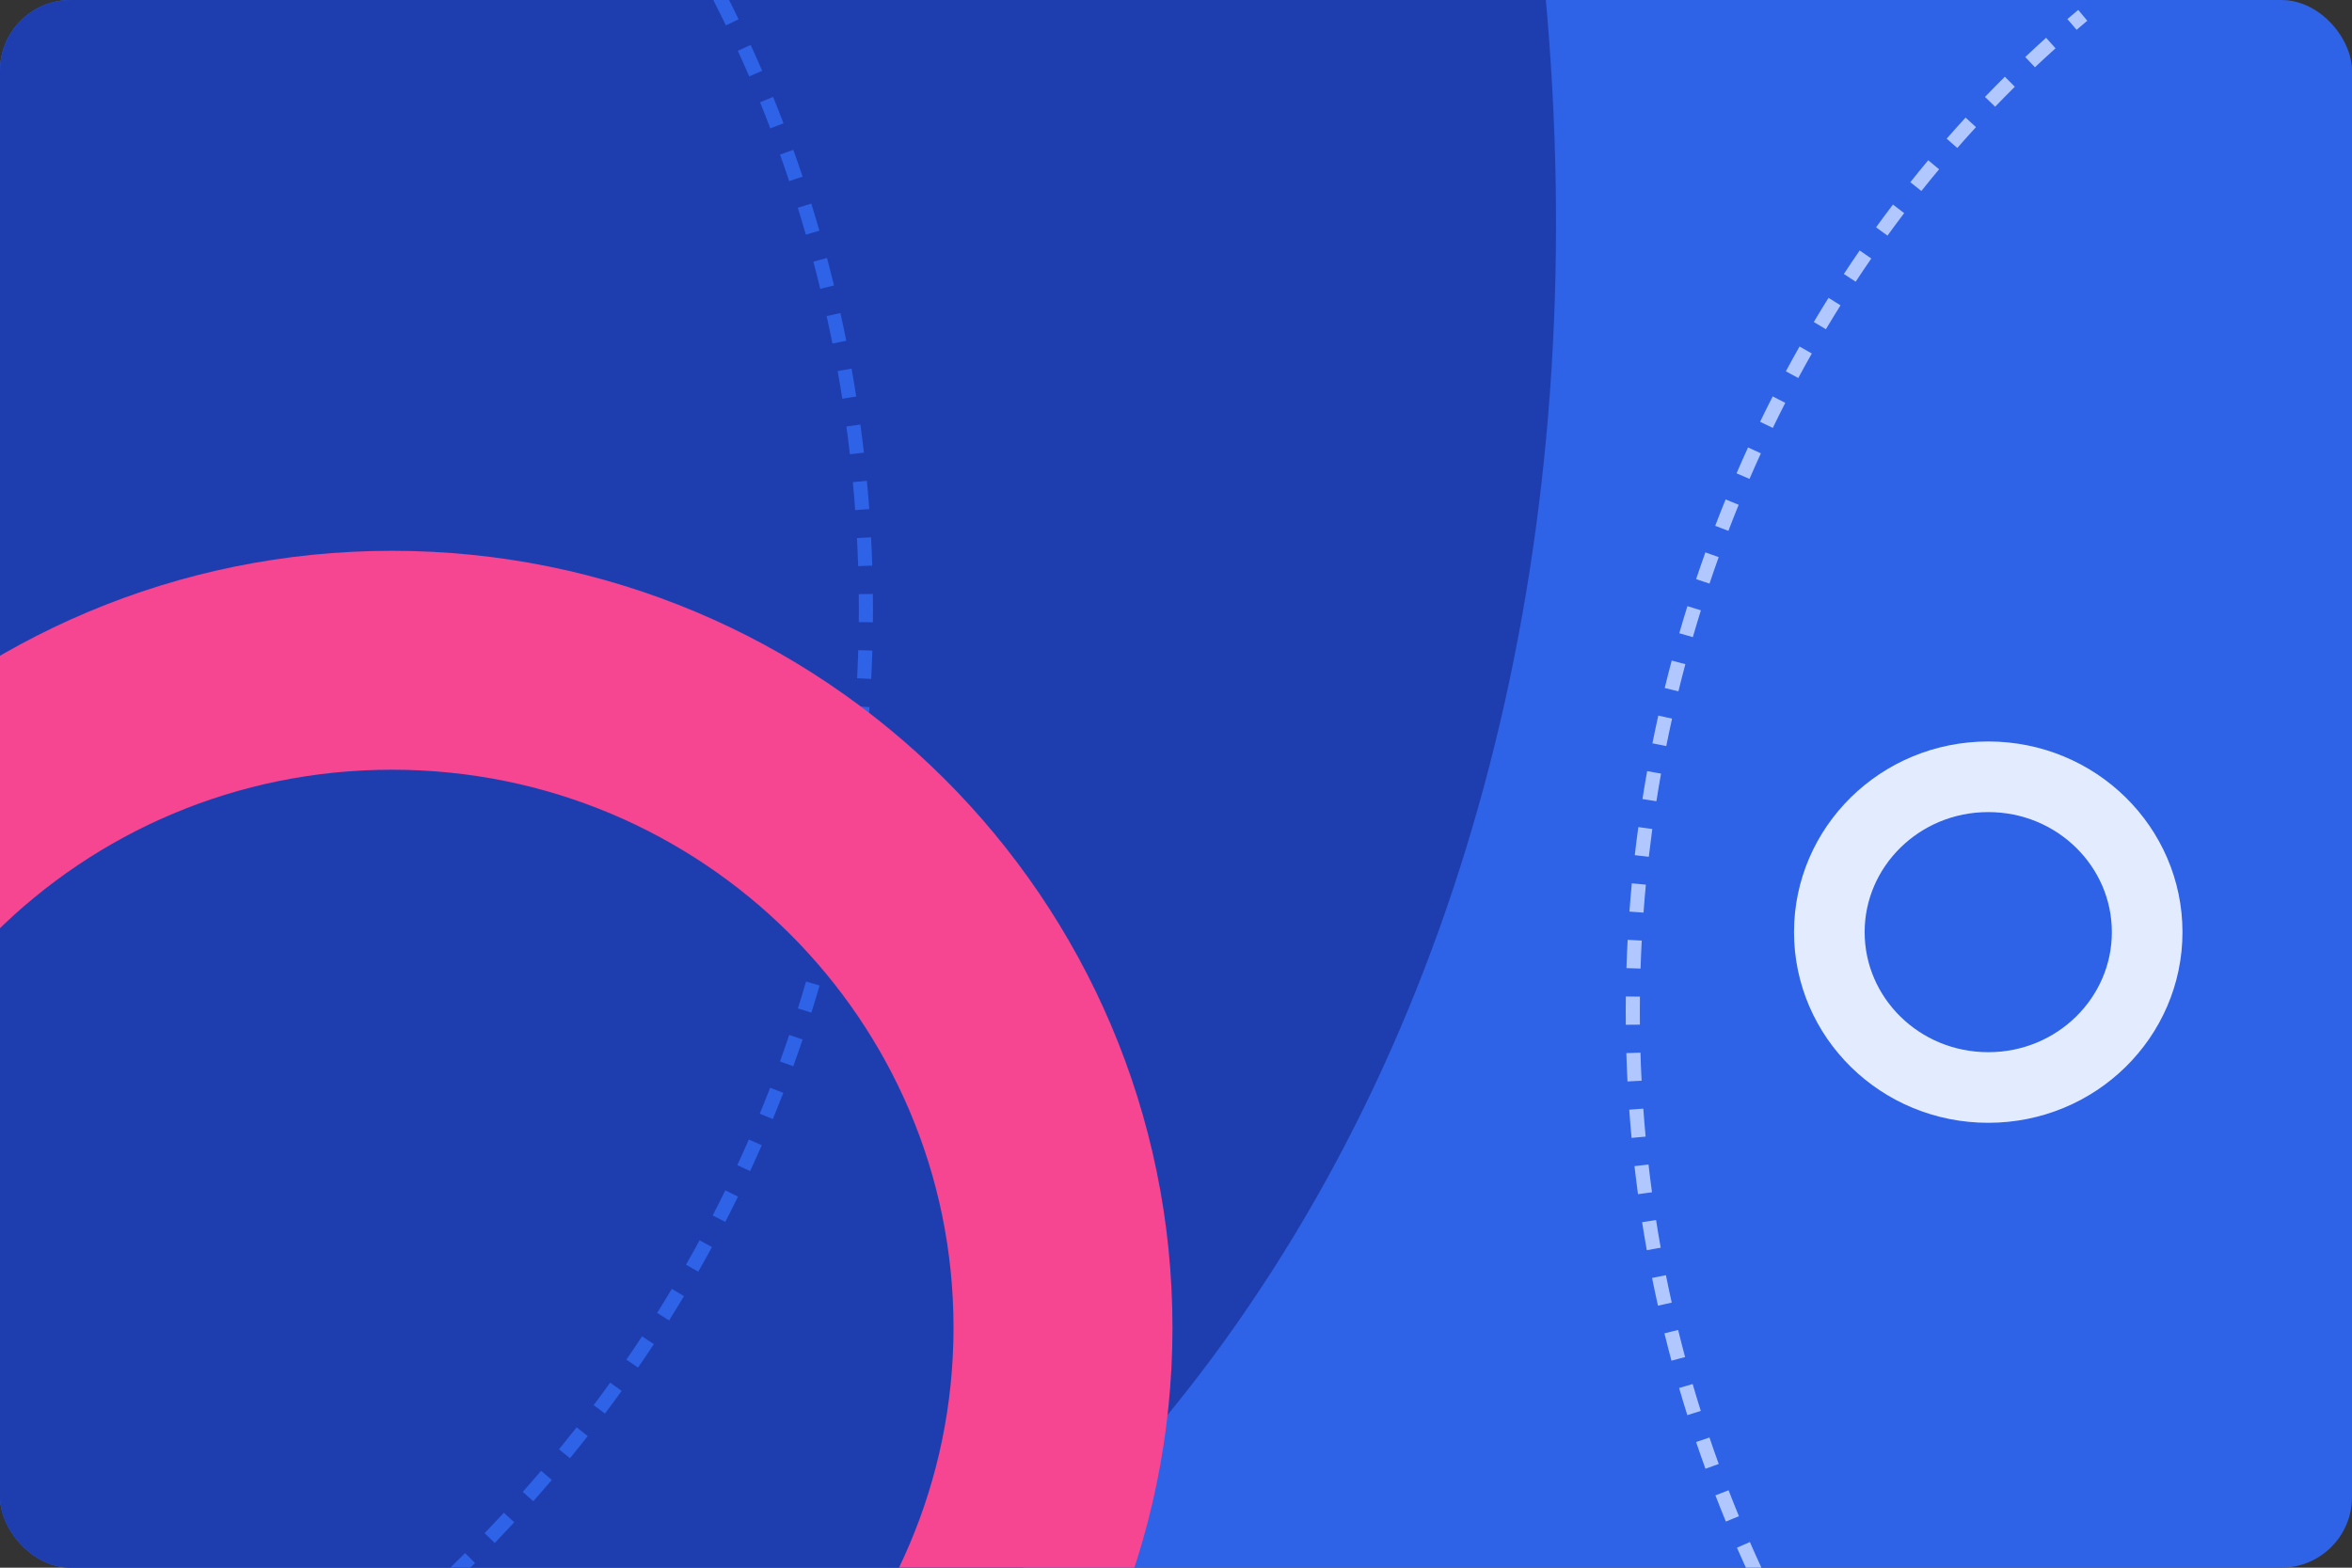
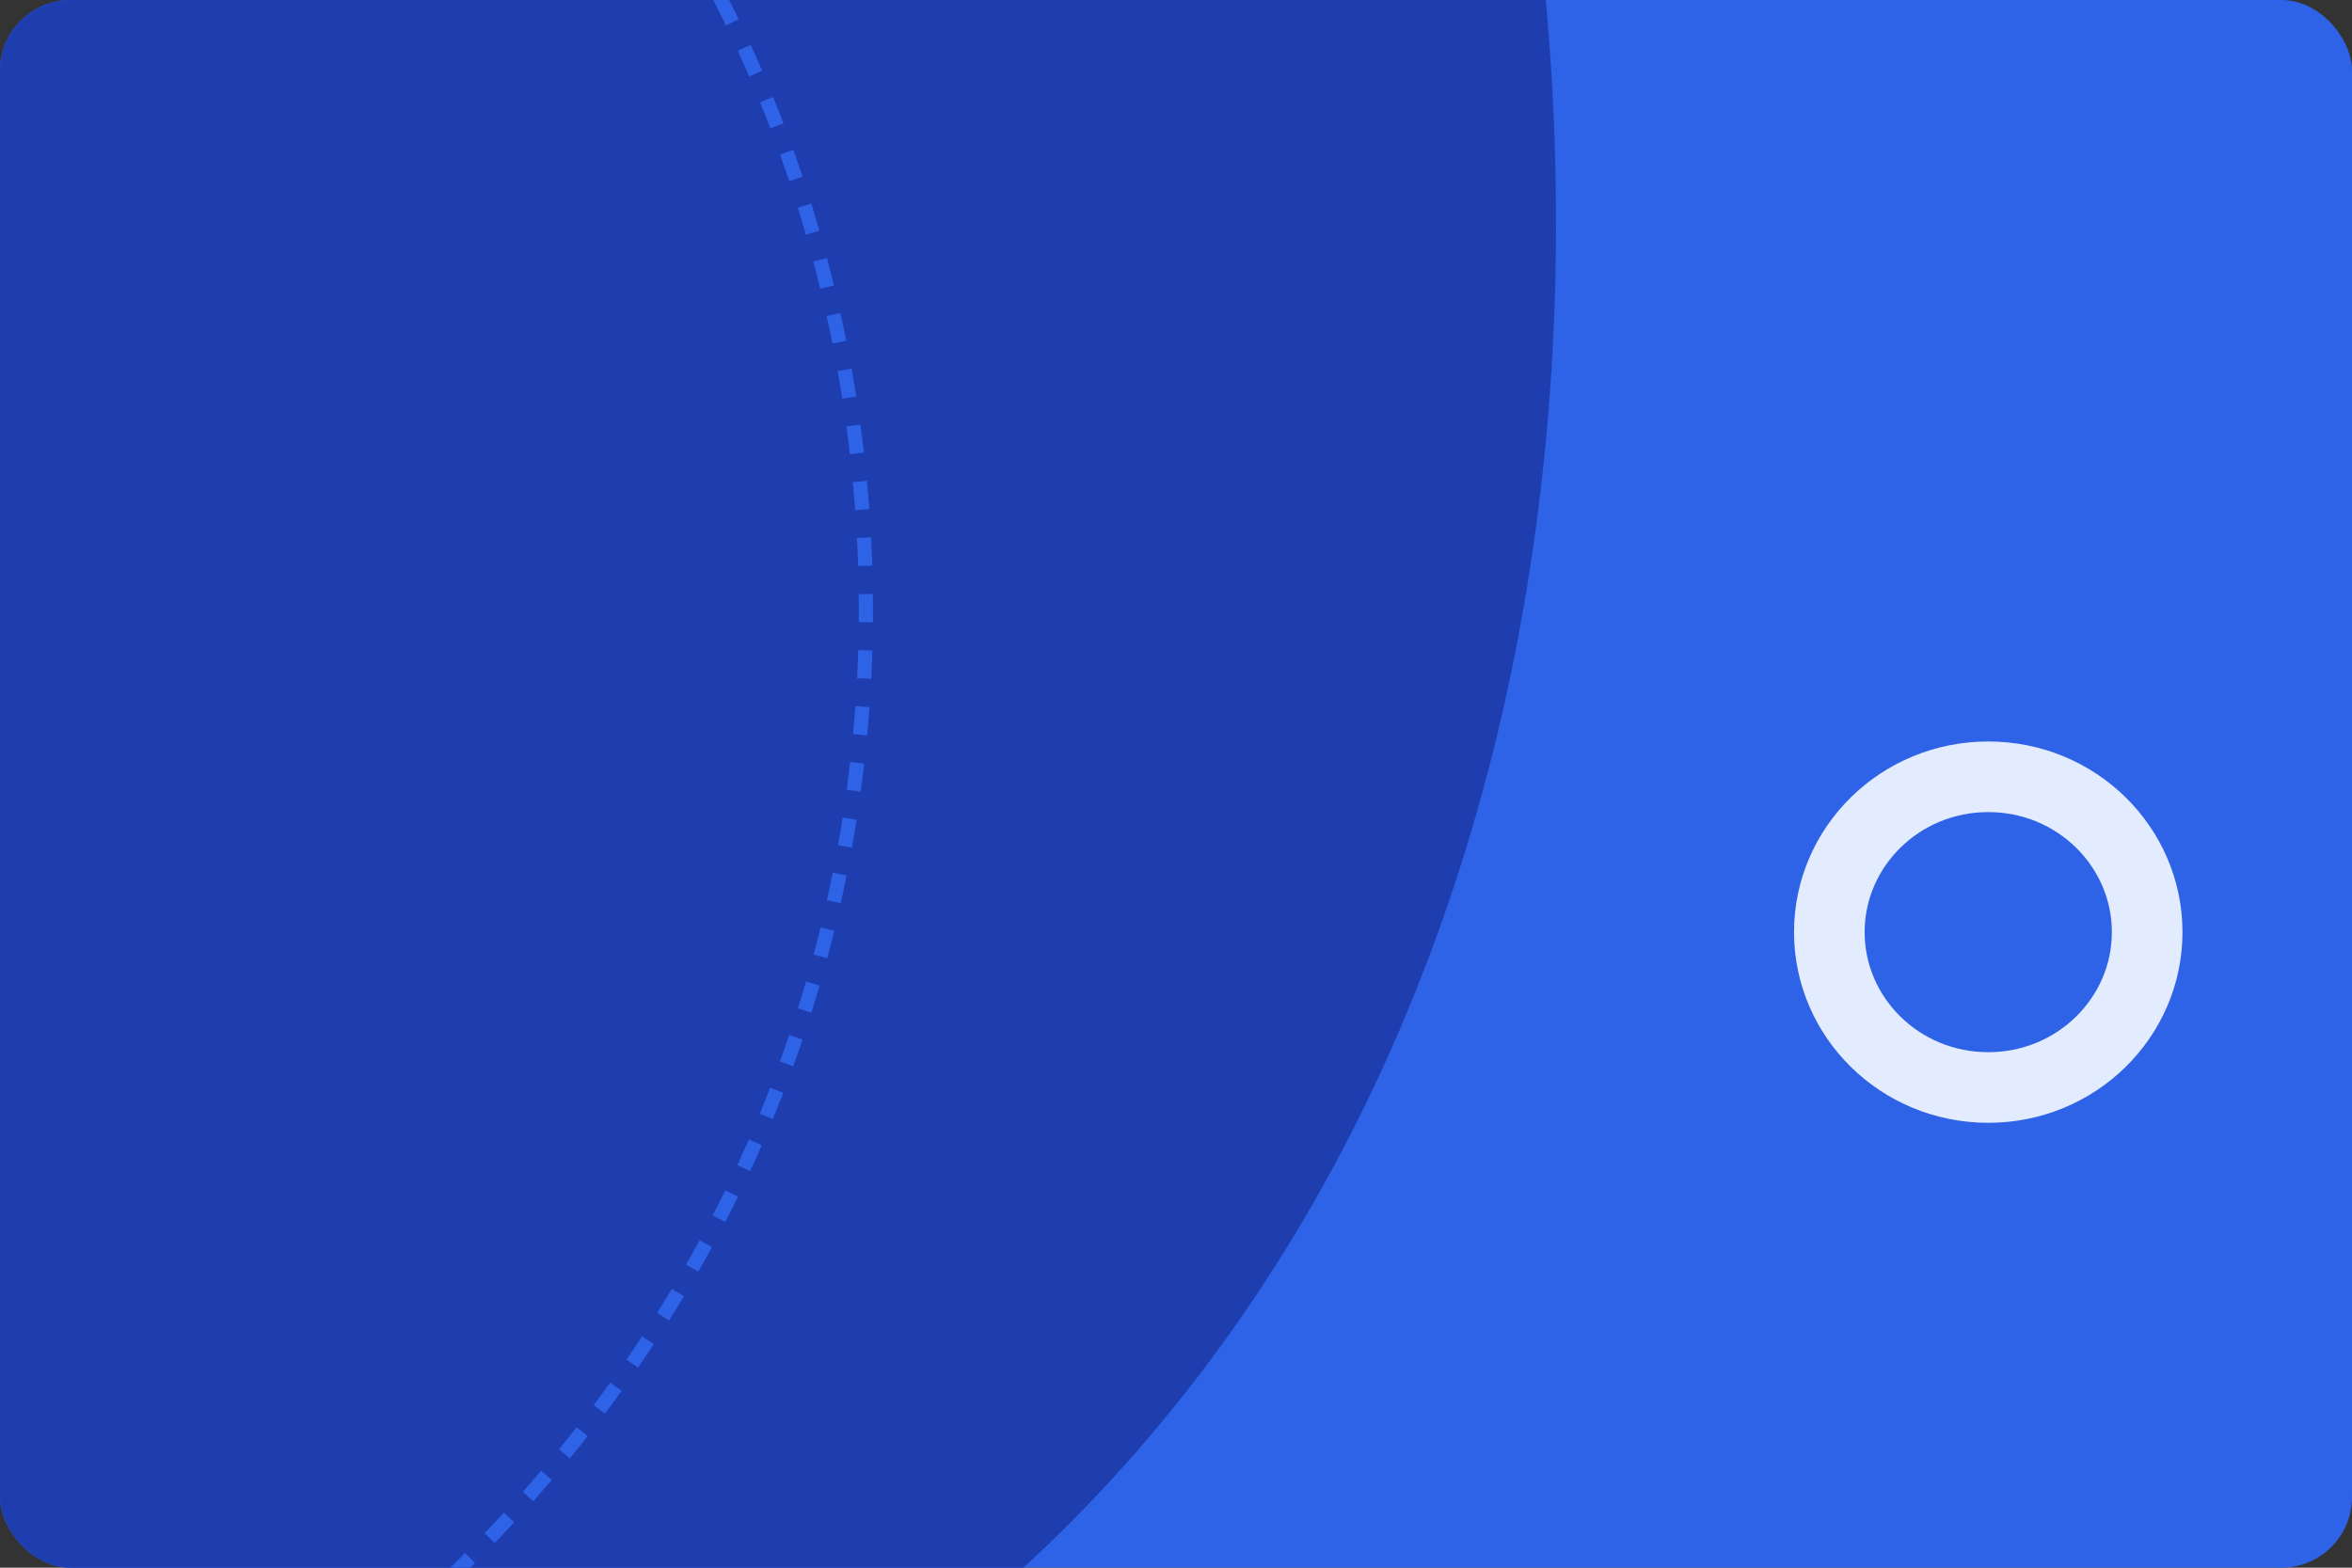
<svg xmlns="http://www.w3.org/2000/svg" width="333" height="222" viewBox="0 0 333 222" fill="none">
  <rect x="0" y="0" width="333" height="222" fill="#333333" stroke="none" />
  <g clip-path="url(#clip0_1590_2353)">
    <rect width="333" height="222" rx="10" fill="#2E62E7" />
    <path d="M54.775 271.319C192.218 232.952 244.913 91.137 209.702 -55.291L-31.5 -19.288L-31.5 266.712L54.775 271.319Z" fill="#1E3EB0" />
    <path d="M281.5 110C294.013 110 304 119.936 304 132C304 144.064 294.013 154 281.5 154C268.987 154 259 144.064 259 132C259 119.936 268.987 110 281.5 110Z" stroke="#E3EBFF" stroke-width="10" />
-     <path d="M-0.611 266.67L-1.031 265.763C-0.418 265.479 0.192 265.194 0.799 264.908L1.226 265.812L1.652 266.717C1.04 267.005 0.426 267.292 -0.191 267.578L-0.611 266.67ZM4.853 264.067L4.413 263.169C5.608 262.584 6.793 261.991 7.968 261.393L8.422 262.284L8.875 263.176C7.691 263.778 6.497 264.375 5.294 264.965L4.853 264.067ZM11.93 260.464L11.463 259.58C12.642 258.957 13.81 258.328 14.968 257.693L15.449 258.569L15.93 259.446C14.763 260.086 13.585 260.721 12.398 261.348L11.93 260.464ZM18.958 256.608L18.463 255.739C19.617 255.081 20.761 254.417 21.895 253.747L22.404 254.608L22.913 255.469C21.77 256.144 20.617 256.814 19.453 257.477L18.958 256.608ZM25.787 252.571L25.264 251.719C26.405 251.019 27.536 250.312 28.655 249.6L29.192 250.443L29.729 251.287C28.6 252.005 27.46 252.718 26.309 253.424L25.787 252.571ZM32.556 248.262L32.005 247.427C33.111 246.697 34.205 245.96 35.289 245.218L35.854 246.042L36.419 246.867C35.327 247.616 34.223 248.359 33.108 249.096L32.556 248.262ZM39.096 243.778L38.517 242.963C39.611 242.185 40.694 241.4 41.765 240.609L42.359 241.414L42.953 242.218C41.873 243.016 40.78 243.808 39.676 244.593L39.096 243.778ZM45.553 239.012L44.944 238.218C45.992 237.415 47.029 236.606 48.054 235.79L48.676 236.573L49.299 237.356C48.264 238.178 47.218 238.995 46.161 239.806L45.553 239.012ZM51.779 234.059L51.142 233.288C52.172 232.437 53.19 231.579 54.197 230.716L54.848 231.475L55.499 232.234C54.483 233.106 53.455 233.971 52.415 234.83L51.779 234.059ZM57.844 228.856L57.179 228.109C58.163 227.232 59.136 226.349 60.096 225.46L60.776 226.194L61.455 226.928C60.485 227.825 59.503 228.717 58.51 229.602L57.844 228.856ZM63.701 223.433L63.008 222.713C63.966 221.791 64.912 220.864 65.845 219.93L66.552 220.637L67.259 221.344C66.317 222.287 65.362 223.223 64.395 224.154L63.701 223.433ZM69.327 217.806L68.606 217.113C69.53 216.153 70.441 215.186 71.338 214.215L72.073 214.893L72.808 215.572C71.901 216.553 70.981 217.529 70.048 218.5L69.327 217.806ZM74.759 211.927L74.011 211.263C74.889 210.274 75.754 209.279 76.606 208.278L77.367 208.927L78.129 209.576C77.268 210.586 76.394 211.591 75.507 212.59L74.759 211.927ZM79.921 205.868L79.147 205.235C79.99 204.203 80.821 203.165 81.638 202.123L82.425 202.74L83.212 203.357C82.387 204.41 81.547 205.458 80.695 206.501L79.921 205.868ZM84.85 199.58L84.05 198.979C84.844 197.923 85.625 196.861 86.392 195.794L87.204 196.378L88.016 196.962C87.24 198.04 86.452 199.113 85.65 200.181L84.85 199.58ZM89.511 193.099L88.687 192.532C89.439 191.439 90.177 190.342 90.902 189.24L91.737 189.79L92.573 190.339C91.84 191.453 91.095 192.562 90.335 193.665L89.511 193.099ZM93.883 186.451L93.036 185.919C93.745 184.79 94.44 183.657 95.122 182.519L95.98 183.032L96.838 183.546C96.149 184.696 95.446 185.842 94.73 186.983L93.883 186.451ZM97.994 179.587L97.125 179.092C97.779 177.945 98.419 176.794 99.046 175.639L99.925 176.116L100.804 176.593C100.17 177.76 99.523 178.924 98.862 180.082L97.994 179.587ZM101.797 172.576L100.908 172.118C101.516 170.938 102.11 169.755 102.69 168.568L103.588 169.007L104.487 169.446C103.901 170.646 103.3 171.842 102.686 173.034L101.797 172.576ZM105.295 165.417L104.387 164.997C104.945 163.791 105.489 162.581 106.019 161.368L106.935 161.768L107.852 162.168C107.316 163.394 106.767 164.617 106.203 165.837L105.295 165.417ZM108.494 158.091L107.569 157.711C108.072 156.489 108.56 155.264 109.035 154.036L109.968 154.396L110.9 154.757C110.421 155.998 109.927 157.237 109.418 158.472L108.494 158.091ZM111.369 150.652L110.429 150.311C110.881 149.064 111.318 147.815 111.741 146.563L112.689 146.883L113.636 147.203C113.208 148.469 112.766 149.732 112.31 150.992L111.369 150.652ZM113.923 143.099L112.969 142.799C113.368 141.533 113.752 140.265 114.122 138.994L115.082 139.274L116.042 139.553C115.668 140.837 115.28 142.119 114.877 143.399L113.923 143.099ZM116.157 135.429L115.191 135.17C115.533 133.893 115.862 132.614 116.176 131.334L117.147 131.572L118.118 131.811C117.801 133.105 117.469 134.397 117.123 135.688L116.157 135.429ZM118.059 127.681L117.083 127.463C117.371 126.17 117.645 124.875 117.906 123.579L118.886 123.776L119.867 123.973C119.603 125.283 119.326 126.591 119.035 127.899L118.059 127.681ZM119.629 119.863L118.645 119.687C118.878 118.381 119.098 117.074 119.304 115.767L120.291 115.922L121.279 116.077C121.072 117.399 120.85 118.72 120.613 120.04L119.629 119.863ZM120.87 111.973L119.879 111.839C120.056 110.529 120.22 109.218 120.37 107.907L121.364 108.021L122.357 108.134C122.206 109.459 122.04 110.784 121.861 112.107L120.87 111.973ZM121.776 104.045L120.78 103.953C120.903 102.634 121.012 101.315 121.107 99.996L122.104 100.068L123.102 100.14C123.006 101.473 122.896 102.805 122.772 104.138L121.776 104.045ZM122.349 96.092L121.35 96.041C121.418 94.716 121.471 93.392 121.511 92.068L122.511 92.098L123.51 92.129C123.47 93.466 123.416 94.804 123.347 96.143L122.349 96.092ZM122.589 88.109L121.589 88.1C121.602 86.777 121.6 85.456 121.585 84.135L122.585 84.123L123.585 84.112C123.6 85.446 123.602 86.782 123.589 88.118L122.589 88.109ZM122.498 80.129L121.498 80.161C121.455 78.838 121.399 77.516 121.329 76.196L122.328 76.143L123.326 76.09C123.397 77.424 123.454 78.76 123.497 80.097L122.498 80.129ZM122.075 72.164L121.078 72.237C120.98 70.915 120.869 69.595 120.744 68.278L121.74 68.183L122.736 68.089C122.862 69.421 122.974 70.754 123.073 72.09L122.075 72.164ZM121.323 64.216L120.33 64.331C120.178 63.016 120.012 61.704 119.833 60.394L120.824 60.259L121.815 60.123C121.996 61.447 122.163 62.773 122.316 64.101L121.323 64.216ZM120.243 56.308L119.255 56.463C119.049 55.156 118.829 53.852 118.597 52.551L119.581 52.375L120.565 52.198C120.801 53.513 121.022 54.831 121.231 56.152L120.243 56.308ZM118.837 48.454L117.857 48.651C117.597 47.352 117.323 46.056 117.036 44.764L118.012 44.548L118.989 44.331C119.278 45.636 119.555 46.945 119.818 48.258L118.837 48.454ZM117.108 40.664L116.136 40.901C115.822 39.614 115.495 38.331 115.155 37.053L116.121 36.796L117.088 36.539C117.432 37.831 117.762 39.127 118.079 40.427L117.108 40.664ZM115.055 32.949L114.094 33.226C113.727 31.955 113.348 30.689 112.955 29.427L113.91 29.13L114.865 28.833C115.262 30.108 115.645 31.387 116.016 32.672L115.055 32.949ZM112.683 25.33L111.735 25.647C111.315 24.391 110.882 23.141 110.437 21.895L111.378 21.558L112.32 21.221C112.77 22.48 113.208 23.744 113.632 25.013L112.683 25.33ZM109.995 17.819L109.061 18.176C108.589 16.938 108.103 15.706 107.605 14.48L108.531 14.103L109.458 13.727C109.961 14.966 110.452 16.212 110.93 17.463L109.995 17.819ZM106.99 10.422L106.072 10.819C105.548 9.604 105.011 8.396 104.462 7.194L105.372 6.778L106.281 6.363C106.836 7.577 107.379 8.799 107.908 10.027L106.99 10.422ZM103.673 3.164L102.773 3.599C102.197 2.407 101.609 1.222 101.008 0.045L101.899 -0.41L102.79 -0.864C103.397 0.326 103.991 1.524 104.573 2.729L103.673 3.164ZM100.048 -3.943L99.167 -3.47C98.54 -4.636 97.9 -5.795 97.249 -6.946L98.119 -7.439L98.989 -7.932C99.648 -6.768 100.295 -5.596 100.929 -4.417L100.048 -3.943ZM96.115 -10.889L95.256 -10.377C94.579 -11.514 93.889 -12.643 93.188 -13.763L94.035 -14.294L94.883 -14.825C95.592 -13.691 96.29 -12.55 96.974 -11.4L96.115 -10.889ZM91.88 -17.654L91.044 -17.104C90.317 -18.209 89.579 -19.306 88.828 -20.393L89.651 -20.962L90.474 -21.53C91.233 -20.43 91.98 -19.32 92.715 -18.203L91.88 -17.654ZM87.347 -24.221L86.537 -23.634C85.761 -24.706 84.973 -25.768 84.173 -26.821L84.97 -27.426L85.766 -28.031C86.575 -26.966 87.372 -25.891 88.157 -24.807L87.347 -24.221ZM82.521 -30.575L81.739 -29.952C80.915 -30.987 80.079 -32.013 79.232 -33.028L79.999 -33.669L80.767 -34.309C81.624 -33.282 82.47 -32.245 83.303 -31.198L82.521 -30.575ZM77.407 -36.702L76.654 -36.044C75.784 -37.039 74.901 -38.024 74.007 -38.998L74.744 -39.674L75.481 -40.35C76.386 -39.364 77.278 -38.367 78.159 -37.361L77.407 -36.702ZM72.013 -42.582L71.292 -41.889C70.375 -42.842 69.447 -43.784 68.508 -44.715L69.212 -45.425L69.916 -46.136C70.867 -45.193 71.806 -44.24 72.733 -43.275L72.013 -42.582ZM66.345 -48.2L65.658 -47.474C64.698 -48.381 63.726 -49.277 62.744 -50.162L63.413 -50.905L64.082 -51.648C65.076 -50.753 66.06 -49.846 67.032 -48.927L66.345 -48.2ZM60.414 -53.539L59.763 -52.78C59.261 -53.21 58.756 -53.638 58.248 -54.062L58.889 -54.83L59.531 -55.597C60.045 -55.167 60.556 -54.734 61.065 -54.298L60.414 -53.539Z" fill="#2E62E7" />
-     <path d="M354.382 323.67L354.802 322.763C354.189 322.479 353.579 322.194 352.972 321.908L352.545 322.812L352.118 323.717C352.73 324.005 353.345 324.292 353.962 324.578L354.382 323.67ZM348.917 321.067L349.358 320.169C348.163 319.584 346.978 318.991 345.803 318.393L345.349 319.284L344.895 320.176C346.079 320.778 347.273 321.375 348.477 321.965L348.917 321.067ZM341.841 317.464L342.308 316.58C341.129 315.957 339.961 315.328 338.803 314.693L338.321 315.569L337.84 316.446C339.008 317.086 340.185 317.721 341.373 318.348L341.841 317.464ZM334.813 313.608L335.308 312.739C334.153 312.081 333.009 311.417 331.876 310.747L331.367 311.608L330.858 312.469C332.001 313.144 333.154 313.814 334.318 314.477L334.813 313.608ZM327.984 309.571L328.507 308.719C327.366 308.019 326.235 307.312 325.115 306.6L324.578 307.443L324.041 308.287C325.17 309.005 326.31 309.718 327.462 310.424L327.984 309.571ZM321.214 305.262L321.766 304.427C320.66 303.697 319.566 302.96 318.482 302.218L317.917 303.042L317.351 303.867C318.444 304.616 319.548 305.359 320.663 306.096L321.214 305.262ZM314.674 300.778L315.254 299.963C314.159 299.185 313.077 298.4 312.005 297.609L311.411 298.414L310.817 299.218C311.898 300.016 312.991 300.808 314.095 301.593L314.674 300.778ZM308.218 296.012L308.827 295.218C307.779 294.415 306.742 293.606 305.717 292.79L305.095 293.573L304.472 294.356C305.506 295.178 306.552 295.995 307.61 296.806L308.218 296.012ZM301.992 291.059L302.629 290.288C301.599 289.437 300.58 288.579 299.574 287.716L298.923 288.475L298.272 289.234C299.288 290.106 300.316 290.971 301.356 291.83L301.992 291.059ZM295.927 285.856L296.592 285.109C295.607 284.232 294.635 283.349 293.675 282.46L292.995 283.194L292.316 283.928C293.286 284.825 294.267 285.717 295.261 286.602L295.927 285.856ZM290.069 280.433L290.763 279.713C289.805 278.791 288.859 277.864 287.926 276.93L287.219 277.637L286.512 278.344C287.454 279.287 288.409 280.223 289.376 281.154L290.069 280.433ZM284.444 274.806L285.165 274.113C284.241 273.153 283.33 272.186 282.432 271.215L281.698 271.893L280.963 272.572C281.87 273.553 282.79 274.529 283.723 275.5L284.444 274.806ZM279.012 268.927L279.76 268.263C278.882 267.274 278.017 266.279 277.165 265.278L276.403 265.927L275.642 266.576C276.503 267.586 277.377 268.591 278.264 269.59L279.012 268.927ZM273.85 262.868L274.624 262.235C273.78 261.203 272.95 260.165 272.133 259.123L271.346 259.74L270.558 260.357C271.384 261.41 272.223 262.458 273.076 263.501L273.85 262.868ZM268.921 256.58L269.72 255.979C268.927 254.923 268.146 253.861 267.379 252.794L266.567 253.378L265.755 253.962C266.531 255.04 267.319 256.113 268.121 257.181L268.921 256.58ZM264.26 250.099L265.083 249.532C264.332 248.439 263.594 247.342 262.869 246.24L262.034 246.79L261.198 247.339C261.93 248.453 262.676 249.562 263.436 250.665L264.26 250.099ZM259.888 243.451L260.735 242.919C260.026 241.79 259.33 240.657 258.649 239.519L257.791 240.032L256.933 240.546C257.622 241.696 258.324 242.842 259.041 243.983L259.888 243.451ZM255.777 236.587L256.646 236.092C255.992 234.945 255.352 233.794 254.725 232.639L253.846 233.116L252.967 233.593C253.6 234.76 254.248 235.924 254.909 237.082L255.777 236.587ZM251.973 229.576L252.862 229.118C252.255 227.938 251.661 226.755 251.081 225.568L250.183 226.007L249.284 226.446C249.87 227.646 250.47 228.842 251.084 230.034L251.973 229.576ZM248.476 222.417L249.383 221.997C248.826 220.791 248.282 219.581 247.752 218.368L246.836 218.768L245.919 219.168C246.455 220.394 247.004 221.617 247.568 222.837L248.476 222.417ZM245.277 215.091L246.202 214.711C245.699 213.489 245.211 212.264 244.736 211.036L243.803 211.396L242.87 211.757C243.35 212.998 243.844 214.237 244.352 215.472L245.277 215.091ZM242.401 207.652L243.342 207.311C242.89 206.064 242.453 204.815 242.029 203.563L241.082 203.883L240.135 204.203C240.563 205.469 241.005 206.732 241.461 207.992L242.401 207.652ZM239.847 200.099L240.801 199.799C240.403 198.533 240.019 197.265 239.649 195.994L238.689 196.274L237.729 196.553C238.103 197.837 238.491 199.119 238.894 200.399L239.847 200.099ZM237.614 192.429L238.58 192.17C238.238 190.893 237.909 189.614 237.595 188.334L236.624 188.572L235.653 188.811C235.97 190.105 236.302 191.397 236.648 192.688L237.614 192.429ZM235.712 184.681L236.688 184.463C236.4 183.17 236.125 181.875 235.865 180.579L234.885 180.776L233.904 180.973C234.167 182.283 234.445 183.591 234.736 184.899L235.712 184.681ZM234.142 176.863L235.126 176.687C234.892 175.381 234.673 174.074 234.467 172.767L233.479 172.922L232.491 173.077C232.699 174.399 232.921 175.72 233.157 177.04L234.142 176.863ZM232.901 168.973L233.892 168.839C233.714 167.529 233.551 166.218 233.401 164.907L232.407 165.021L231.414 165.134C231.565 166.459 231.731 167.784 231.91 169.107L232.901 168.973ZM231.995 161.045L232.991 160.953C232.868 159.634 232.759 158.315 232.664 156.996L231.667 157.068L230.669 157.14C230.765 158.473 230.875 159.805 230.999 161.138L231.995 161.045ZM231.422 153.092L232.421 153.041C232.353 151.716 232.299 150.392 232.26 149.068L231.26 149.098L230.26 149.129C230.301 150.466 230.355 151.804 230.423 153.143L231.422 153.092ZM231.181 145.109L232.181 145.1C232.169 143.777 232.171 142.455 232.186 141.135L231.186 141.123L230.186 141.112C230.171 142.446 230.169 143.782 230.181 145.118L231.181 145.109ZM231.273 137.129L232.273 137.161C232.315 135.838 232.372 134.516 232.442 133.196L231.443 133.143L230.445 133.09C230.374 134.424 230.317 135.76 230.274 137.097L231.273 137.129ZM231.696 129.164L232.693 129.237C232.79 127.915 232.902 126.595 233.026 125.278L232.031 125.183L231.035 125.089C230.909 126.421 230.797 127.754 230.698 129.09L231.696 129.164ZM232.448 121.216L233.441 121.331C233.593 120.016 233.759 118.704 233.937 117.394L232.947 117.259L231.956 117.123C231.775 118.447 231.608 119.773 231.454 121.101L232.448 121.216ZM233.528 113.308L234.516 113.463C234.722 112.156 234.941 110.852 235.174 109.551L234.19 109.375L233.206 109.198C232.97 110.513 232.748 111.831 232.54 113.152L233.528 113.308ZM234.933 105.454L235.914 105.651C236.174 104.352 236.448 103.056 236.735 101.764L235.758 101.548L234.782 101.331C234.492 102.636 234.216 103.945 233.953 105.258L234.933 105.454ZM236.663 97.664L237.635 97.901C237.949 96.614 238.276 95.331 238.616 94.053L237.649 93.796L236.683 93.539C236.339 94.831 236.009 96.127 235.692 97.427L236.663 97.664ZM238.716 89.949L239.677 90.226C240.043 88.955 240.423 87.689 240.816 86.427L239.861 86.13L238.906 85.833C238.509 87.108 238.126 88.388 237.755 89.672L238.716 89.949ZM241.087 82.33L242.036 82.647C242.456 81.391 242.888 80.141 243.334 78.895L242.393 78.558L241.451 78.221C241.001 79.48 240.563 80.744 240.139 82.013L241.087 82.33ZM243.775 74.819L244.71 75.176C245.182 73.938 245.668 72.706 246.166 71.48L245.24 71.103L244.313 70.727C243.81 71.966 243.319 73.212 242.841 74.463L243.775 74.819ZM246.781 67.422L247.699 67.819C248.223 66.604 248.76 65.396 249.309 64.194L248.399 63.778L247.49 63.363C246.935 64.578 246.392 65.799 245.863 67.026L246.781 67.422ZM250.098 60.164L250.998 60.599C251.574 59.407 252.162 58.222 252.763 57.045L251.872 56.59L250.981 56.136C250.374 57.326 249.779 58.524 249.197 59.729L250.098 60.164ZM253.723 53.057L254.604 53.53C255.231 52.364 255.87 51.205 256.522 50.054L255.652 49.561L254.782 49.068C254.123 50.232 253.476 51.404 252.842 52.583L253.723 53.057ZM257.656 46.111L258.515 46.623C259.192 45.486 259.882 44.358 260.583 43.237L259.735 42.706L258.888 42.175C258.178 43.309 257.481 44.45 256.797 45.6L257.656 46.111ZM261.891 39.346L262.727 39.896C263.453 38.791 264.192 37.694 264.943 36.606L264.12 36.038L263.297 35.47C262.538 36.571 261.791 37.679 261.056 38.797L261.891 39.346ZM266.424 32.779L267.234 33.366C268.01 32.294 268.798 31.232 269.597 30.179L268.801 29.574L268.005 28.969C267.196 30.034 266.399 31.109 265.614 32.193L266.424 32.779ZM271.25 26.425L272.032 27.048C272.856 26.013 273.692 24.988 274.539 23.972L273.771 23.331L273.004 22.691C272.146 23.718 271.301 24.755 270.467 25.802L271.25 26.425ZM276.364 20.298L277.117 20.956C277.987 19.961 278.87 18.976 279.763 18.002L279.026 17.326L278.289 16.65C277.385 17.636 276.492 18.633 275.611 19.639L276.364 20.298ZM281.758 14.418L282.479 15.111C283.395 14.158 284.323 13.216 285.263 12.285L284.559 11.575L283.854 10.864C282.904 11.807 281.965 12.76 281.037 13.725L281.758 14.418ZM287.426 8.8L288.113 9.526C289.073 8.619 290.045 7.723 291.027 6.838L290.358 6.095L289.689 5.352C288.695 6.247 287.711 7.154 286.739 8.073L287.426 8.8ZM293.357 3.461L294.008 4.22C294.51 3.79 295.015 3.362 295.523 2.938L294.882 2.17L294.24 1.403C293.726 1.833 293.215 2.266 292.706 2.702L293.357 3.461Z" fill="#B0C8FF" />
-     <path d="M55.5 93.5C108.033 93.5 150.5 135.875 150.5 188C150.5 240.125 108.033 282.5 55.5 282.5C2.967 282.5 -39.5 240.125 -39.5 188C-39.5 135.875 2.967 93.5 55.5 93.5Z" stroke="#F64591" stroke-width="31" />
+     <path d="M-0.611 266.67L-1.031 265.763C-0.418 265.479 0.192 265.194 0.799 264.908L1.226 265.812L1.652 266.717C1.04 267.005 0.426 267.292 -0.191 267.578L-0.611 266.67ZM4.853 264.067L4.413 263.169C5.608 262.584 6.793 261.991 7.968 261.393L8.422 262.284L8.875 263.176C7.691 263.778 6.497 264.375 5.294 264.965L4.853 264.067ZM11.93 260.464L11.463 259.58C12.642 258.957 13.81 258.328 14.968 257.693L15.449 258.569L15.93 259.446C14.763 260.086 13.585 260.721 12.398 261.348L11.93 260.464ZM18.958 256.608L18.463 255.739C19.617 255.081 20.761 254.417 21.895 253.747L22.404 254.608L22.913 255.469C21.77 256.144 20.617 256.814 19.453 257.477L18.958 256.608ZM25.787 252.571L25.264 251.719C26.405 251.019 27.536 250.312 28.655 249.6L29.192 250.443L29.729 251.287C28.6 252.005 27.46 252.718 26.309 253.424L25.787 252.571ZM32.556 248.262L32.005 247.427C33.111 246.697 34.205 245.96 35.289 245.218L35.854 246.042L36.419 246.867C35.327 247.616 34.223 248.359 33.108 249.096L32.556 248.262ZM39.096 243.778L38.517 242.963C39.611 242.185 40.694 241.4 41.765 240.609L42.359 241.414L42.953 242.218C41.873 243.016 40.78 243.808 39.676 244.593L39.096 243.778ZM45.553 239.012L44.944 238.218C45.992 237.415 47.029 236.606 48.054 235.79L48.676 236.573L49.299 237.356C48.264 238.178 47.218 238.995 46.161 239.806L45.553 239.012ZM51.779 234.059L51.142 233.288C52.172 232.437 53.19 231.579 54.197 230.716L54.848 231.475L55.499 232.234C54.483 233.106 53.455 233.971 52.415 234.83L51.779 234.059ZM57.844 228.856L57.179 228.109C58.163 227.232 59.136 226.349 60.096 225.46L60.776 226.194L61.455 226.928C60.485 227.825 59.503 228.717 58.51 229.602L57.844 228.856ZM63.701 223.433L63.008 222.713C63.966 221.791 64.912 220.864 65.845 219.93L66.552 220.637L67.259 221.344C66.317 222.287 65.362 223.223 64.395 224.154L63.701 223.433ZM69.327 217.806L68.606 217.113C69.53 216.153 70.441 215.186 71.338 214.215L72.073 214.893L72.808 215.572C71.901 216.553 70.981 217.529 70.048 218.5L69.327 217.806ZM74.759 211.927L74.011 211.263C74.889 210.274 75.754 209.279 76.606 208.278L77.367 208.927L78.129 209.576C77.268 210.586 76.394 211.591 75.507 212.59L74.759 211.927ZM79.921 205.868L79.147 205.235C79.99 204.203 80.821 203.165 81.638 202.123L82.425 202.74L83.212 203.357C82.387 204.41 81.547 205.458 80.695 206.501L79.921 205.868ZM84.85 199.58L84.05 198.979C84.844 197.923 85.625 196.861 86.392 195.794L87.204 196.378L88.016 196.962C87.24 198.04 86.452 199.113 85.65 200.181L84.85 199.58ZM89.511 193.099L88.687 192.532C89.439 191.439 90.177 190.342 90.902 189.24L91.737 189.79L92.573 190.339C91.84 191.453 91.095 192.562 90.335 193.665L89.511 193.099ZM93.883 186.451L93.036 185.919C93.745 184.79 94.44 183.657 95.122 182.519L95.98 183.032L96.838 183.546C96.149 184.696 95.446 185.842 94.73 186.983L93.883 186.451ZM97.994 179.587L97.125 179.092C97.779 177.945 98.419 176.794 99.046 175.639L99.925 176.116L100.804 176.593C100.17 177.76 99.523 178.924 98.862 180.082L97.994 179.587ZM101.797 172.576L100.908 172.118C101.516 170.938 102.11 169.755 102.69 168.568L103.588 169.007L104.487 169.446C103.901 170.646 103.3 171.842 102.686 173.034L101.797 172.576ZM105.295 165.417L104.387 164.997C104.945 163.791 105.489 162.581 106.019 161.368L106.935 161.768L107.852 162.168C107.316 163.394 106.767 164.617 106.203 165.837L105.295 165.417ZM108.494 158.091L107.569 157.711C108.072 156.489 108.56 155.264 109.035 154.036L109.968 154.396L110.9 154.757C110.421 155.998 109.927 157.237 109.418 158.472L108.494 158.091ZM111.369 150.652L110.429 150.311C110.881 149.064 111.318 147.815 111.741 146.563L112.689 146.883L113.636 147.203C113.208 148.469 112.766 149.732 112.31 150.992L111.369 150.652ZM113.923 143.099L112.969 142.799C113.368 141.533 113.752 140.265 114.122 138.994L115.082 139.274L116.042 139.553C115.668 140.837 115.28 142.119 114.877 143.399L113.923 143.099ZM116.157 135.429L115.191 135.17C115.533 133.893 115.862 132.614 116.176 131.334L117.147 131.572L118.118 131.811C117.801 133.105 117.469 134.397 117.123 135.688L116.157 135.429ZM118.059 127.681L117.083 127.463C117.371 126.17 117.645 124.875 117.906 123.579L118.886 123.776L119.867 123.973C119.603 125.283 119.326 126.591 119.035 127.899L118.059 127.681ZM119.629 119.863L118.645 119.687C118.878 118.381 119.098 117.074 119.304 115.767L120.291 115.922L121.279 116.077C121.072 117.399 120.85 118.72 120.613 120.04L119.629 119.863ZM120.87 111.973L119.879 111.839C120.056 110.529 120.22 109.218 120.37 107.907L121.364 108.021L122.357 108.134C122.206 109.459 122.04 110.784 121.861 112.107L120.87 111.973ZM121.776 104.045L120.78 103.953C120.903 102.634 121.012 101.315 121.107 99.996L122.104 100.068L123.102 100.14C123.006 101.473 122.896 102.805 122.772 104.138L121.776 104.045ZM122.349 96.092L121.35 96.041C121.418 94.716 121.471 93.392 121.511 92.068L122.511 92.098L123.51 92.129C123.47 93.466 123.416 94.804 123.347 96.143L122.349 96.092ZM122.589 88.109L121.589 88.1C121.602 86.777 121.6 85.456 121.585 84.135L122.585 84.123L123.585 84.112C123.6 85.446 123.602 86.782 123.589 88.118L122.589 88.109ZM122.498 80.129L121.498 80.161C121.455 78.838 121.399 77.516 121.329 76.196L122.328 76.143L123.326 76.09C123.397 77.424 123.454 78.76 123.497 80.097L122.498 80.129ZM122.075 72.164L121.078 72.237C120.98 70.915 120.869 69.595 120.744 68.278L121.74 68.183L122.736 68.089C122.862 69.421 122.974 70.754 123.073 72.09L122.075 72.164ZM121.323 64.216L120.33 64.331C120.178 63.016 120.012 61.704 119.833 60.394L120.824 60.259L121.815 60.123C121.996 61.447 122.163 62.773 122.316 64.101L121.323 64.216ZM120.243 56.308L119.255 56.463C119.049 55.156 118.829 53.852 118.597 52.551L119.581 52.375L120.565 52.198C120.801 53.513 121.022 54.831 121.231 56.152L120.243 56.308ZM118.837 48.454L117.857 48.651C117.597 47.352 117.323 46.056 117.036 44.764L118.012 44.548L118.989 44.331C119.278 45.636 119.555 46.945 119.818 48.258L118.837 48.454ZM117.108 40.664L116.136 40.901C115.822 39.614 115.495 38.331 115.155 37.053L116.121 36.796L117.088 36.539C117.432 37.831 117.762 39.127 118.079 40.427L117.108 40.664ZM115.055 32.949L114.094 33.226C113.727 31.955 113.348 30.689 112.955 29.427L113.91 29.13L114.865 28.833C115.262 30.108 115.645 31.387 116.016 32.672L115.055 32.949ZM112.683 25.33L111.735 25.647C111.315 24.391 110.882 23.141 110.437 21.895L111.378 21.558L112.32 21.221C112.77 22.48 113.208 23.744 113.632 25.013L112.683 25.33ZM109.995 17.819L109.061 18.176C108.589 16.938 108.103 15.706 107.605 14.48L108.531 14.103L109.458 13.727C109.961 14.966 110.452 16.212 110.93 17.463L109.995 17.819ZM106.99 10.422L106.072 10.819C105.548 9.604 105.011 8.396 104.462 7.194L105.372 6.778L106.281 6.363C106.836 7.577 107.379 8.799 107.908 10.027L106.99 10.422ZM103.673 3.164L102.773 3.599C102.197 2.407 101.609 1.222 101.008 0.045L101.899 -0.41L102.79 -0.864C103.397 0.326 103.991 1.524 104.573 2.729L103.673 3.164ZM100.048 -3.943L99.167 -3.47C98.54 -4.636 97.9 -5.795 97.249 -6.946L98.119 -7.439L98.989 -7.932C99.648 -6.768 100.295 -5.596 100.929 -4.417L100.048 -3.943ZM96.115 -10.889L95.256 -10.377C94.579 -11.514 93.889 -12.643 93.188 -13.763L94.035 -14.294L94.883 -14.825C95.592 -13.691 96.29 -12.55 96.974 -11.4L96.115 -10.889ZM91.88 -17.654L91.044 -17.104C90.317 -18.209 89.579 -19.306 88.828 -20.393L89.651 -20.962L90.474 -21.53C91.233 -20.43 91.98 -19.32 92.715 -18.203L91.88 -17.654ZM87.347 -24.221L86.537 -23.634C85.761 -24.706 84.973 -25.768 84.173 -26.821L84.97 -27.426L85.766 -28.031C86.575 -26.966 87.372 -25.891 88.157 -24.807L87.347 -24.221ZM82.521 -30.575L81.739 -29.952C80.915 -30.987 80.079 -32.013 79.232 -33.028L79.999 -33.669L80.767 -34.309C81.624 -33.282 82.47 -32.245 83.303 -31.198L82.521 -30.575ZM77.407 -36.702L76.654 -36.044C75.784 -37.039 74.901 -38.024 74.007 -38.998L74.744 -39.674L75.481 -40.35C76.386 -39.364 77.278 -38.367 78.159 -37.361L77.407 -36.702ZM72.013 -42.582L71.292 -41.889C70.375 -42.842 69.447 -43.784 68.508 -44.715L69.212 -45.425L69.916 -46.136C70.867 -45.193 71.806 -44.24 72.733 -43.275L72.013 -42.582ZM66.345 -48.2L65.658 -47.474C64.698 -48.381 63.726 -49.277 62.744 -50.162L63.413 -50.905L64.082 -51.648C65.076 -50.753 66.06 -49.846 67.032 -48.927L66.345 -48.2ZM60.414 -53.539L59.763 -52.78C59.261 -53.21 58.756 -53.638 58.248 -54.062L59.531 -55.597C60.045 -55.167 60.556 -54.734 61.065 -54.298L60.414 -53.539Z" fill="#2E62E7" />
  </g>
  <defs>
    <clipPath id="clip0_1590_2353">
      <rect width="333" height="222" rx="10" fill="white" />
    </clipPath>
  </defs>
</svg>